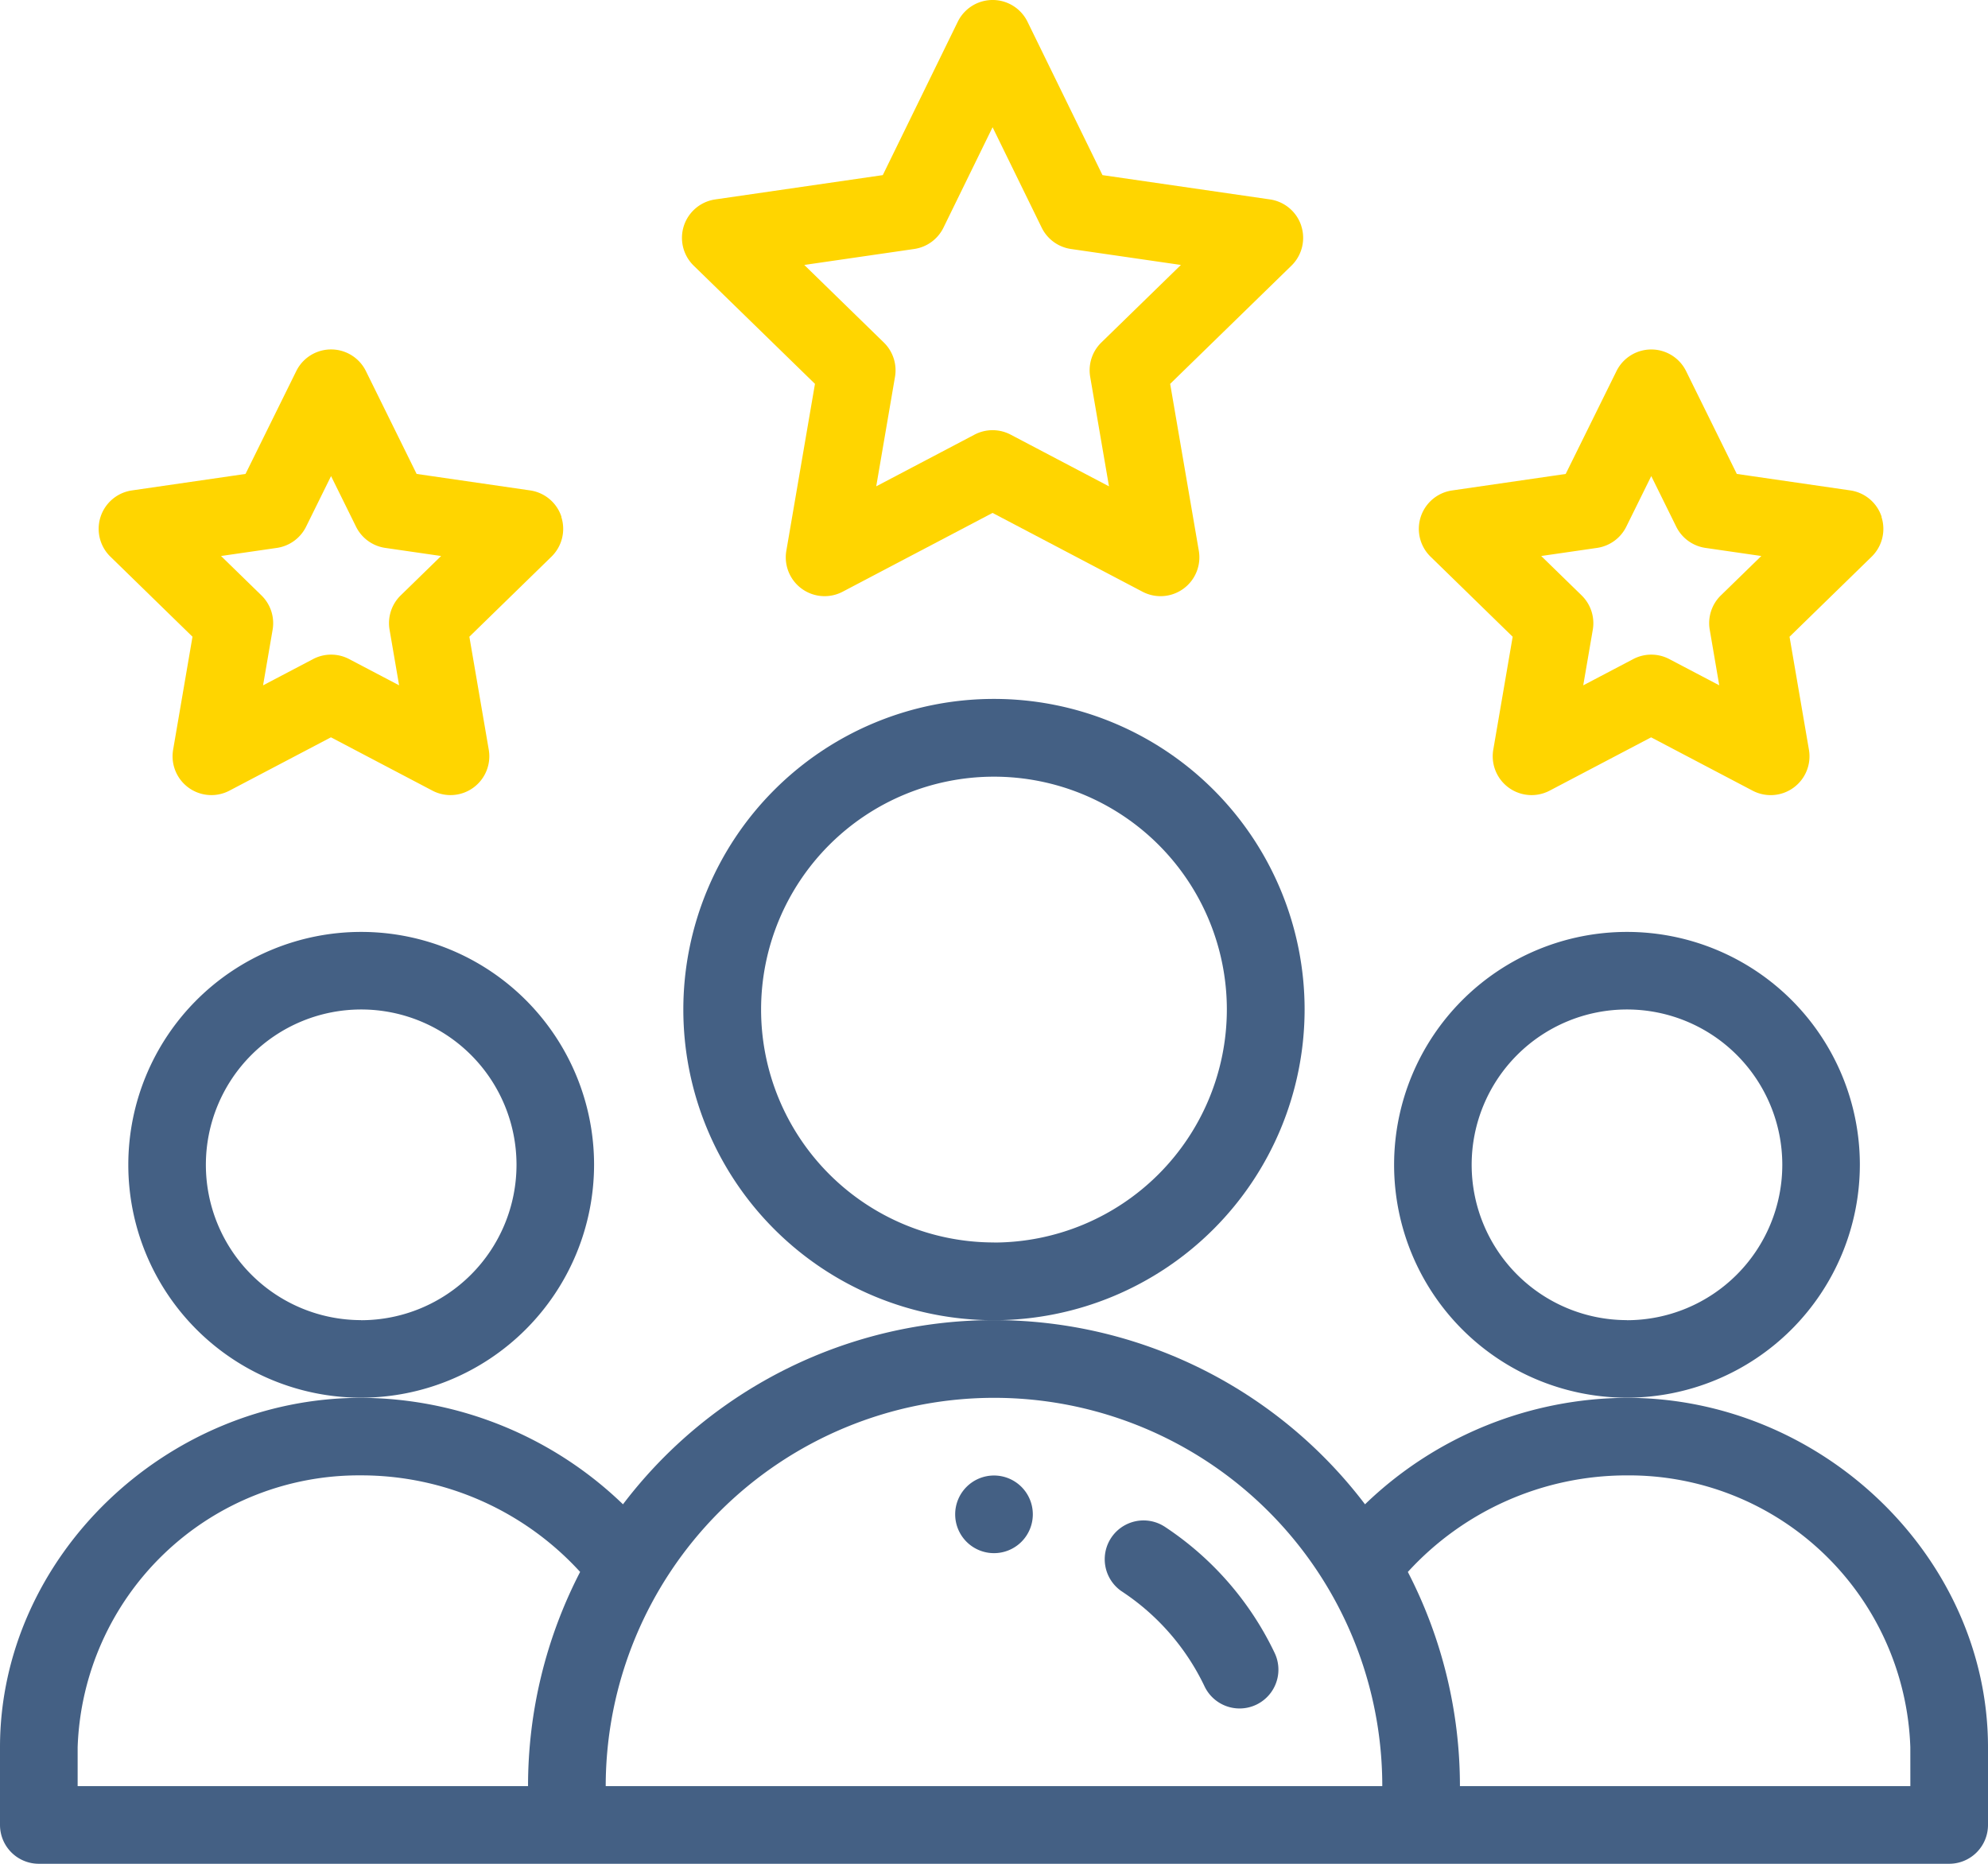
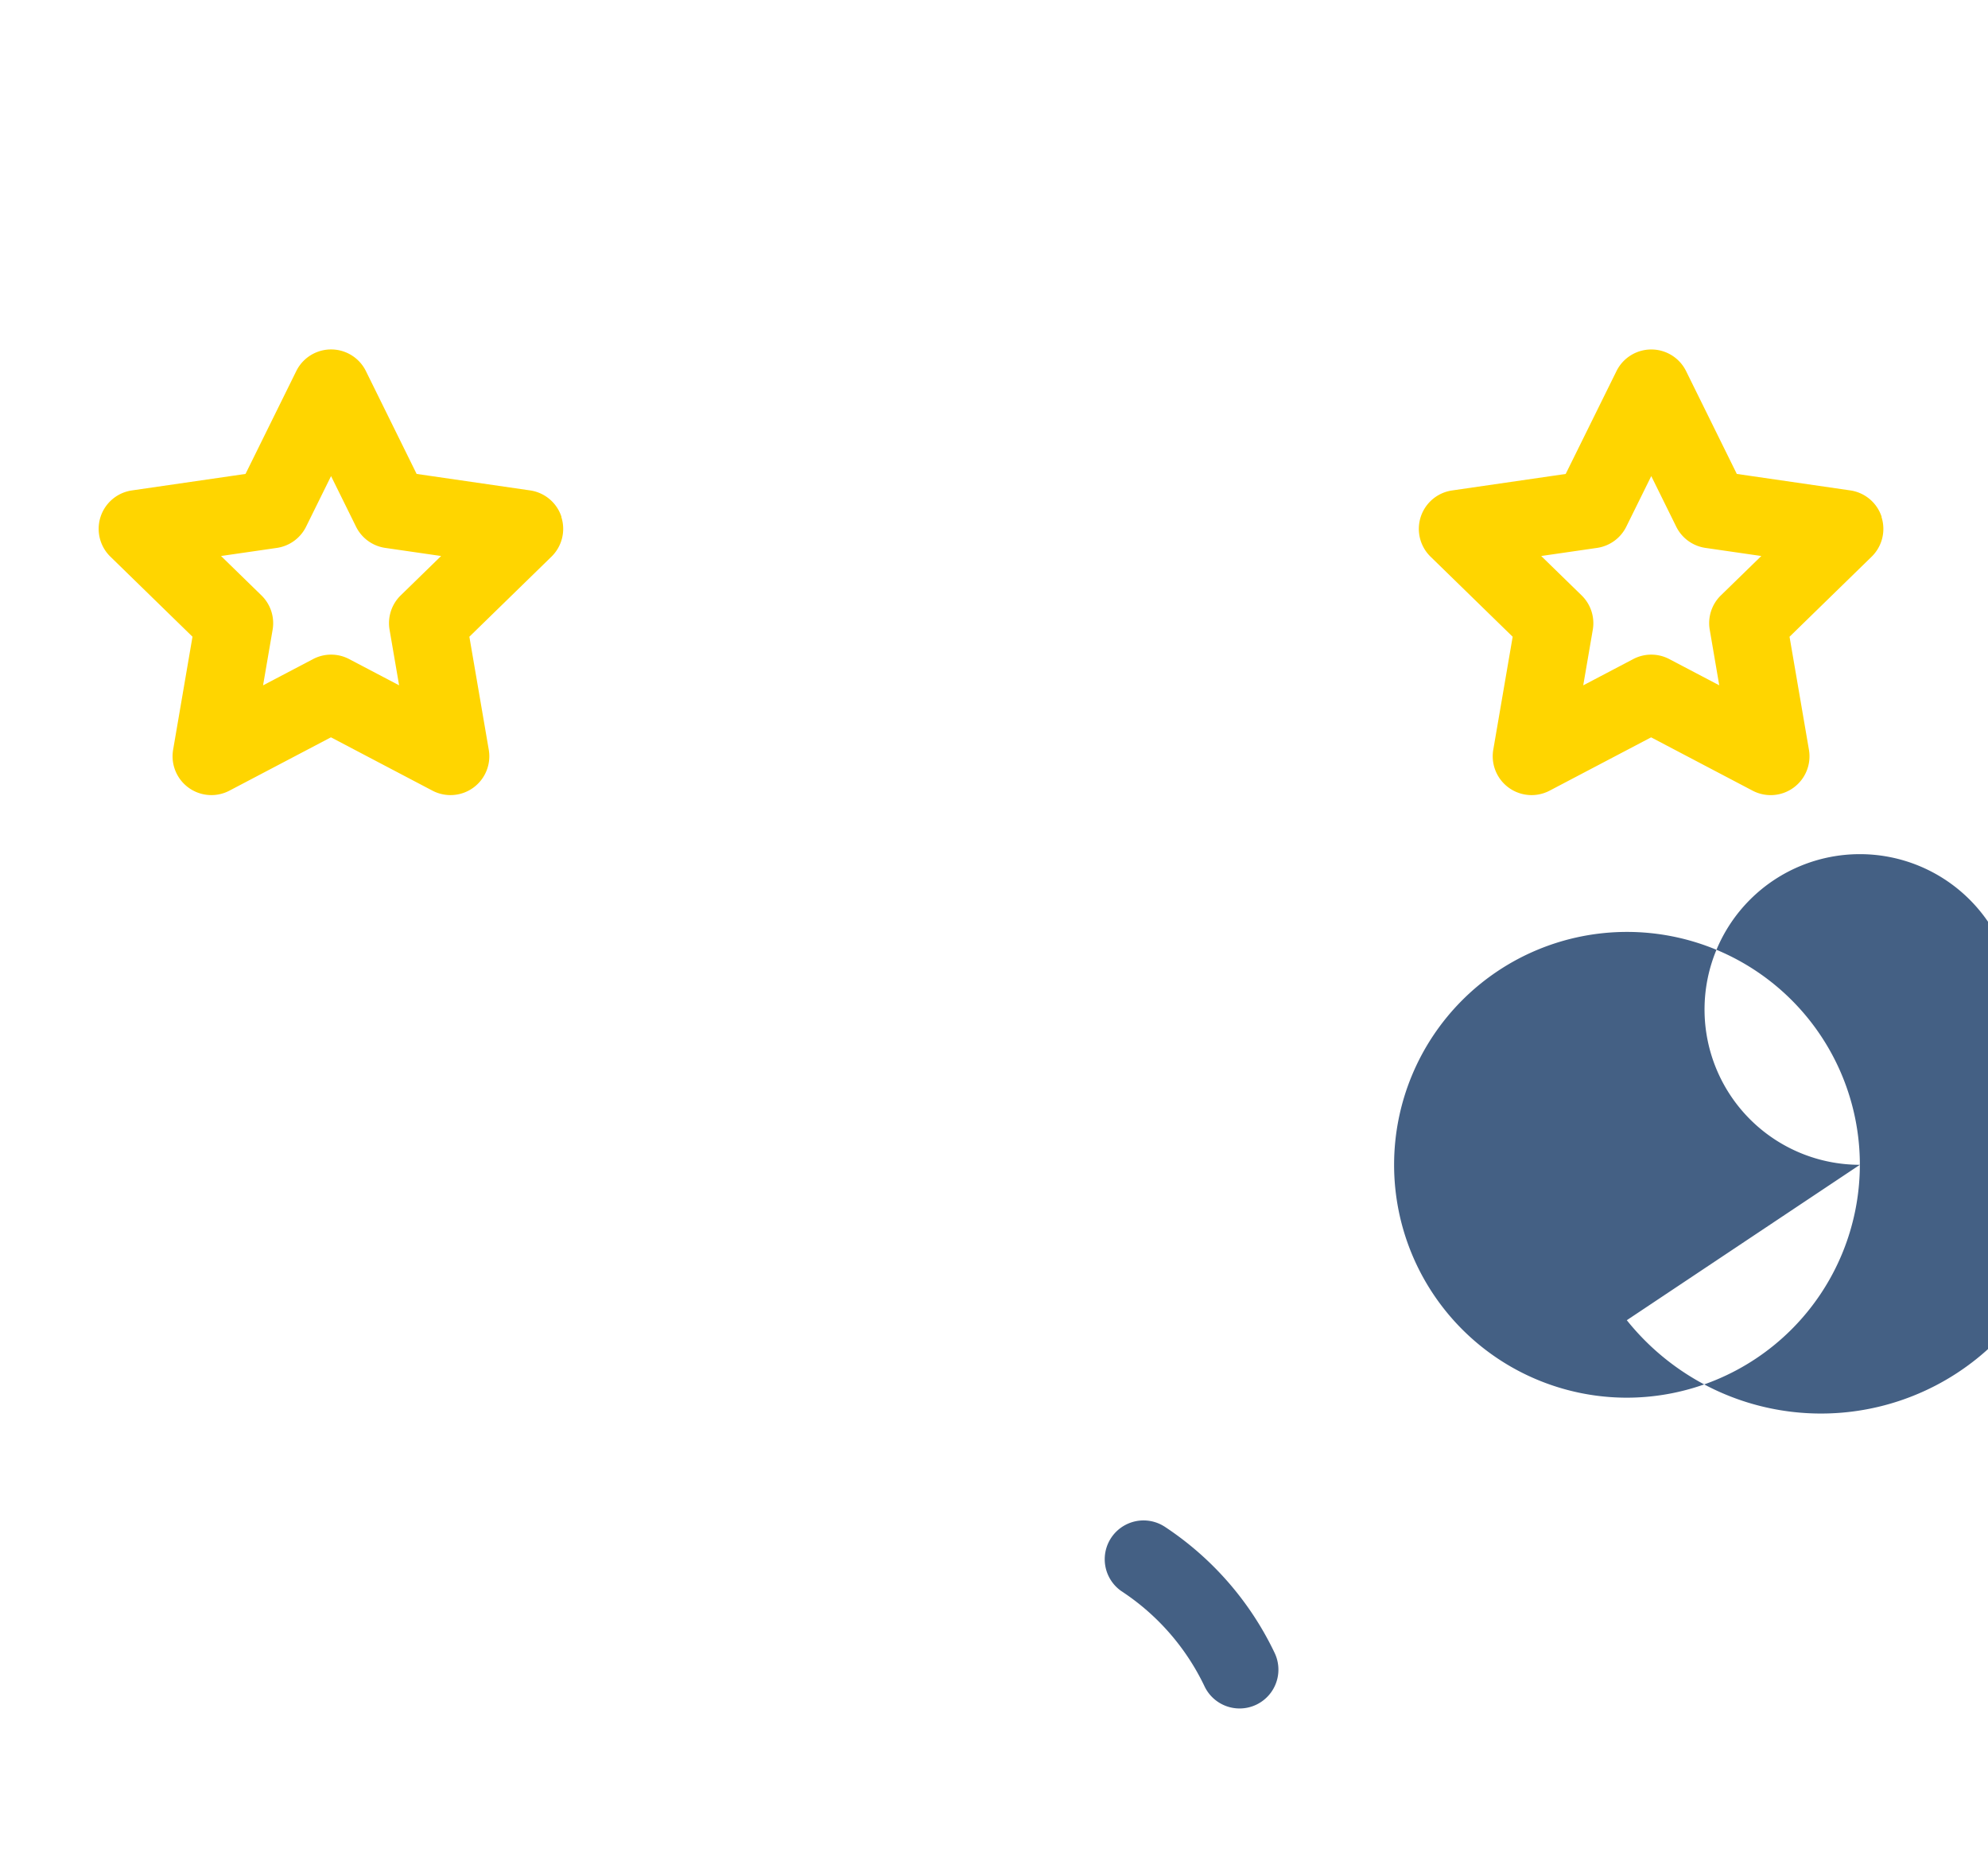
<svg xmlns="http://www.w3.org/2000/svg" id="Group_17" data-name="Group 17" width="70" height="65.625" viewBox="0 0 70 65.625">
-   <path id="Path_29" data-name="Path 29" d="M248.734,381.367A1.367,1.367,0,1,1,247.367,380,1.367,1.367,0,0,1,248.734,381.367Zm0,0" transform="translate(-212.367 -328.047)" fill="#446084" />
-   <path id="Path_30" data-name="Path 30" d="M375.406,248.2a8.2,8.2,0,1,0-8.2,8.2A8.212,8.212,0,0,0,375.406,248.2Zm-8.2,5.469a5.469,5.469,0,1,1,5.469-5.469A5.475,5.475,0,0,1,367.2,253.672Zm0,0" transform="translate(-309.918 -207.187)" fill="#446084" />
-   <path id="Path_31" data-name="Path 31" d="M57.285,342.734a13.359,13.359,0,0,0-9.221,3.749,16.4,16.4,0,0,0-26.128,0,13.363,13.363,0,0,0-9.222-3.749C5.823,342.734,0,348.369,0,355.039v2.734a1.367,1.367,0,0,0,1.367,1.367H68.633A1.367,1.367,0,0,0,70,357.773v-2.734C70,348.369,64.177,342.734,57.285,342.734Zm-54.551,12.3a9.913,9.913,0,0,1,9.98-9.57,10.437,10.437,0,0,1,7.713,3.4,16.407,16.407,0,0,0-1.834,7.541H2.734ZM35,342.734a13.668,13.668,0,0,1,13.672,13.672H21.328A13.684,13.684,0,0,1,35,342.734Zm32.266,13.672H51.406a16.407,16.407,0,0,0-1.834-7.541,10.437,10.437,0,0,1,7.713-3.4,9.913,9.913,0,0,1,9.98,9.57Zm0,0" transform="translate(0 -293.516)" fill="#446084" />
-   <path id="Path_32" data-name="Path 32" d="M49.406,248.2a8.2,8.2,0,1,0-8.2,8.2A8.212,8.212,0,0,0,49.406,248.2Zm-8.2,5.469a5.469,5.469,0,1,1,5.469-5.469A5.475,5.475,0,0,1,41.2,253.672Zm0,0" transform="translate(-28.488 -207.187)" fill="#446084" />
-   <path id="Path_33" data-name="Path 33" d="M197.875,190.938a10.938,10.938,0,1,0-10.938,10.938A10.95,10.95,0,0,0,197.875,190.938Zm-10.938,8.2a8.2,8.2,0,1,1,8.2-8.2A8.212,8.212,0,0,1,186.938,199.141Zm0,0" transform="translate(-151.938 -155.391)" fill="#446084" />
-   <path id="Path_34" data-name="Path 34" d="M197.457,7.952a1.366,1.366,0,0,0-1.1-.93l-5.9-.856-2.64-5.4a1.367,1.367,0,0,0-2.456,0l-2.64,5.4-5.9.856a1.367,1.367,0,0,0-.758,2.332l4.27,4.162-1.008,5.877a1.367,1.367,0,0,0,1.984,1.441l5.277-2.774,5.279,2.774a1.367,1.367,0,0,0,1.984-1.441l-1.009-5.877,4.27-4.162a1.367,1.367,0,0,0,.346-1.4Zm-7.04,4.107a1.367,1.367,0,0,0-.393,1.21l.662,3.855-3.462-1.82a1.368,1.368,0,0,0-1.273,0l-3.461,1.82.661-3.855a1.368,1.368,0,0,0-.394-1.21l-2.8-2.73,3.869-.562a1.365,1.365,0,0,0,1.032-.752l1.729-3.535,1.729,3.535a1.366,1.366,0,0,0,1.032.752l3.87.562Zm0,0" transform="translate(-151.637)" fill="#ffd500" />
+   <path id="Path_30" data-name="Path 30" d="M375.406,248.2a8.2,8.2,0,1,0-8.2,8.2A8.212,8.212,0,0,0,375.406,248.2Za5.469,5.469,0,1,1,5.469-5.469A5.475,5.475,0,0,1,367.2,253.672Zm0,0" transform="translate(-309.918 -207.187)" fill="#446084" />
  <path id="Path_35" data-name="Path 35" d="M381.74,95.893a1.366,1.366,0,0,0-1.1-.93l-4-.581-1.786-3.621A1.366,1.366,0,0,0,373.629,90h0a1.367,1.367,0,0,0-1.226.762l-1.788,3.621-4,.581a1.367,1.367,0,0,0-.758,2.332l2.891,2.819-.683,3.979a1.368,1.368,0,0,0,1.983,1.441l3.575-1.878,3.574,1.878a1.367,1.367,0,0,0,1.983-1.441l-.683-3.979,2.891-2.819a1.367,1.367,0,0,0,.346-1.4Zm-5.66,2.765a1.364,1.364,0,0,0-.393,1.21l.335,1.957-1.758-.923a1.367,1.367,0,0,0-1.272,0l-1.759.924.336-1.957a1.367,1.367,0,0,0-.393-1.21l-1.423-1.387,1.966-.285a1.368,1.368,0,0,0,1.03-.748l.879-1.781.879,1.781a1.367,1.367,0,0,0,1.03.748l1.966.285Zm0,0" transform="translate(-315.485 -77.695)" fill="#ffd500" />
  <path id="Path_36" data-name="Path 36" d="M41.74,95.893a1.366,1.366,0,0,0-1.1-.93l-4-.581-1.786-3.621a1.367,1.367,0,0,0-2.452,0l-1.787,3.621-4,.581a1.367,1.367,0,0,0-.758,2.332l2.891,2.819-.682,3.979a1.367,1.367,0,0,0,1.983,1.441l3.574-1.878,3.574,1.878a1.367,1.367,0,0,0,1.983-1.441l-.683-3.979,2.891-2.819a1.367,1.367,0,0,0,.346-1.4Zm-5.66,2.765a1.367,1.367,0,0,0-.393,1.21l.336,1.957-1.758-.923a1.366,1.366,0,0,0-1.272,0l-1.76.924.336-1.957a1.366,1.366,0,0,0-.393-1.21l-1.423-1.387,1.966-.285a1.368,1.368,0,0,0,1.029-.748l.879-1.781.879,1.781a1.367,1.367,0,0,0,1.03.748l1.966.285Zm0,0" transform="translate(-21.97 -77.695)" fill="#ffd500" />
  <path id="Path_37" data-name="Path 37" d="M286.446,391.674a1.367,1.367,0,0,0-1.5,2.285,8.251,8.251,0,0,1,2.922,3.348,1.367,1.367,0,0,0,2.469-1.175,10.981,10.981,0,0,0-3.89-4.458Zm0,0" transform="translate(-245.455 -337.931)" fill="#446084" />
</svg>